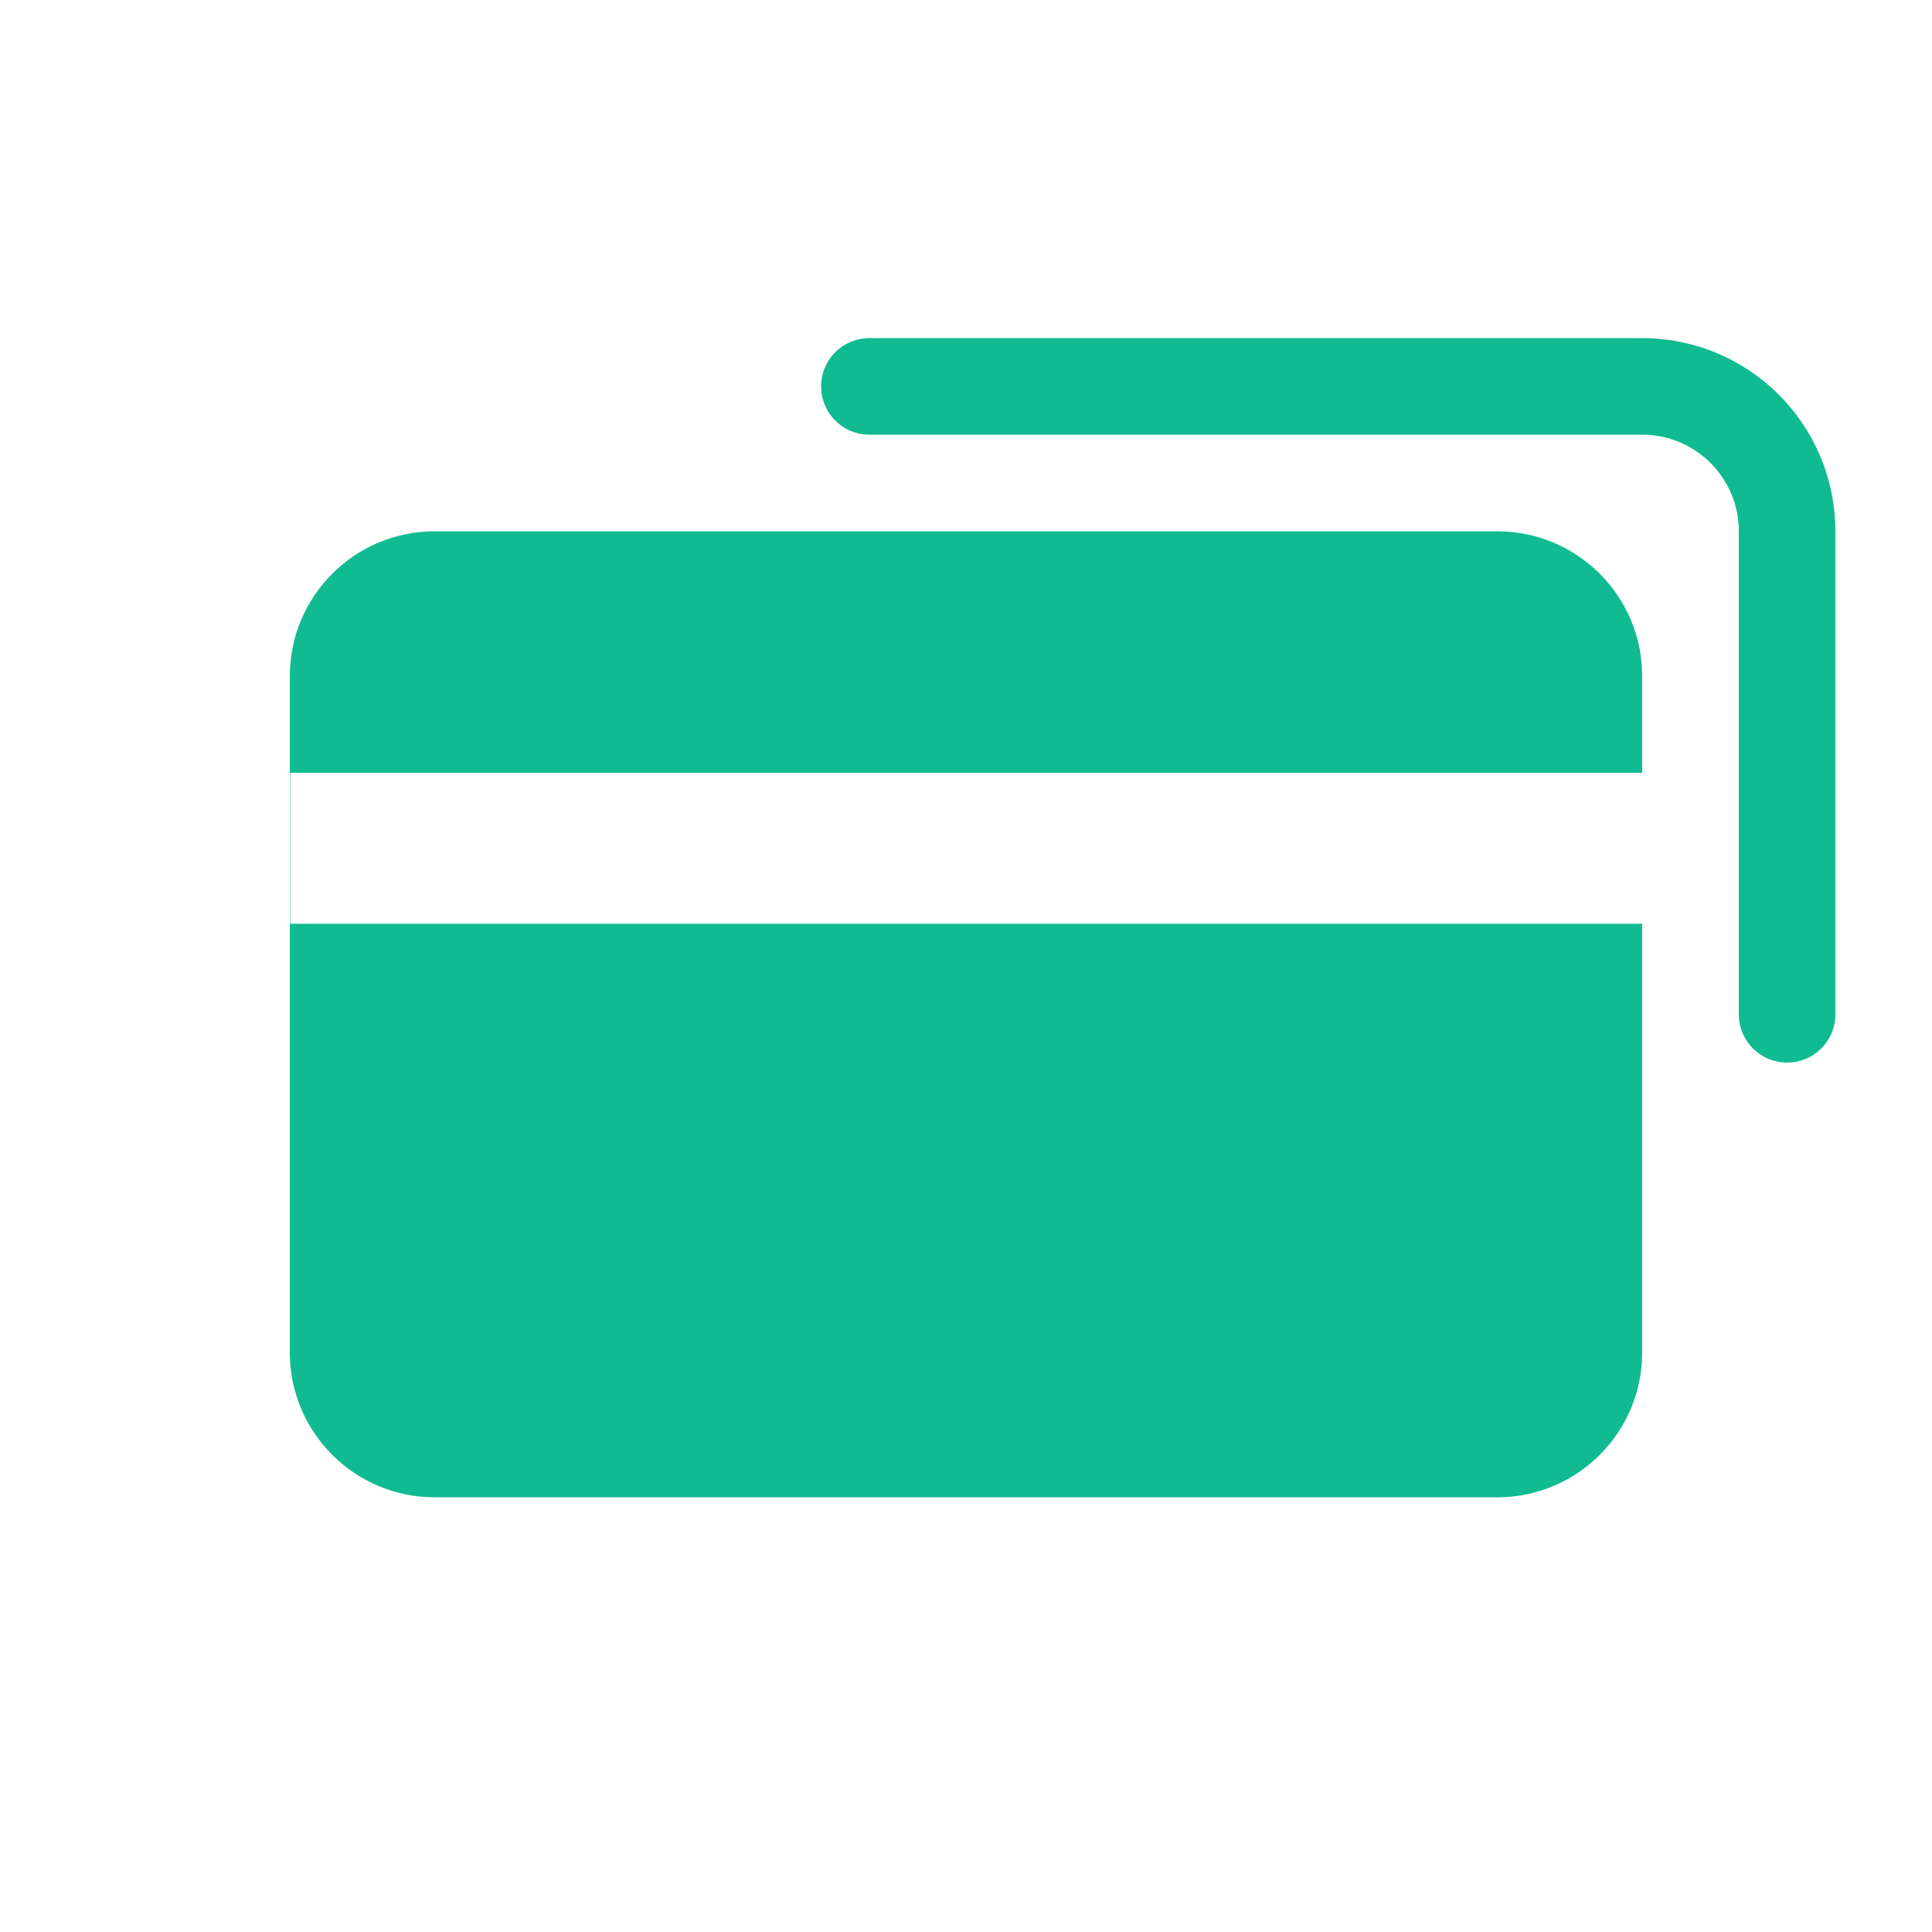
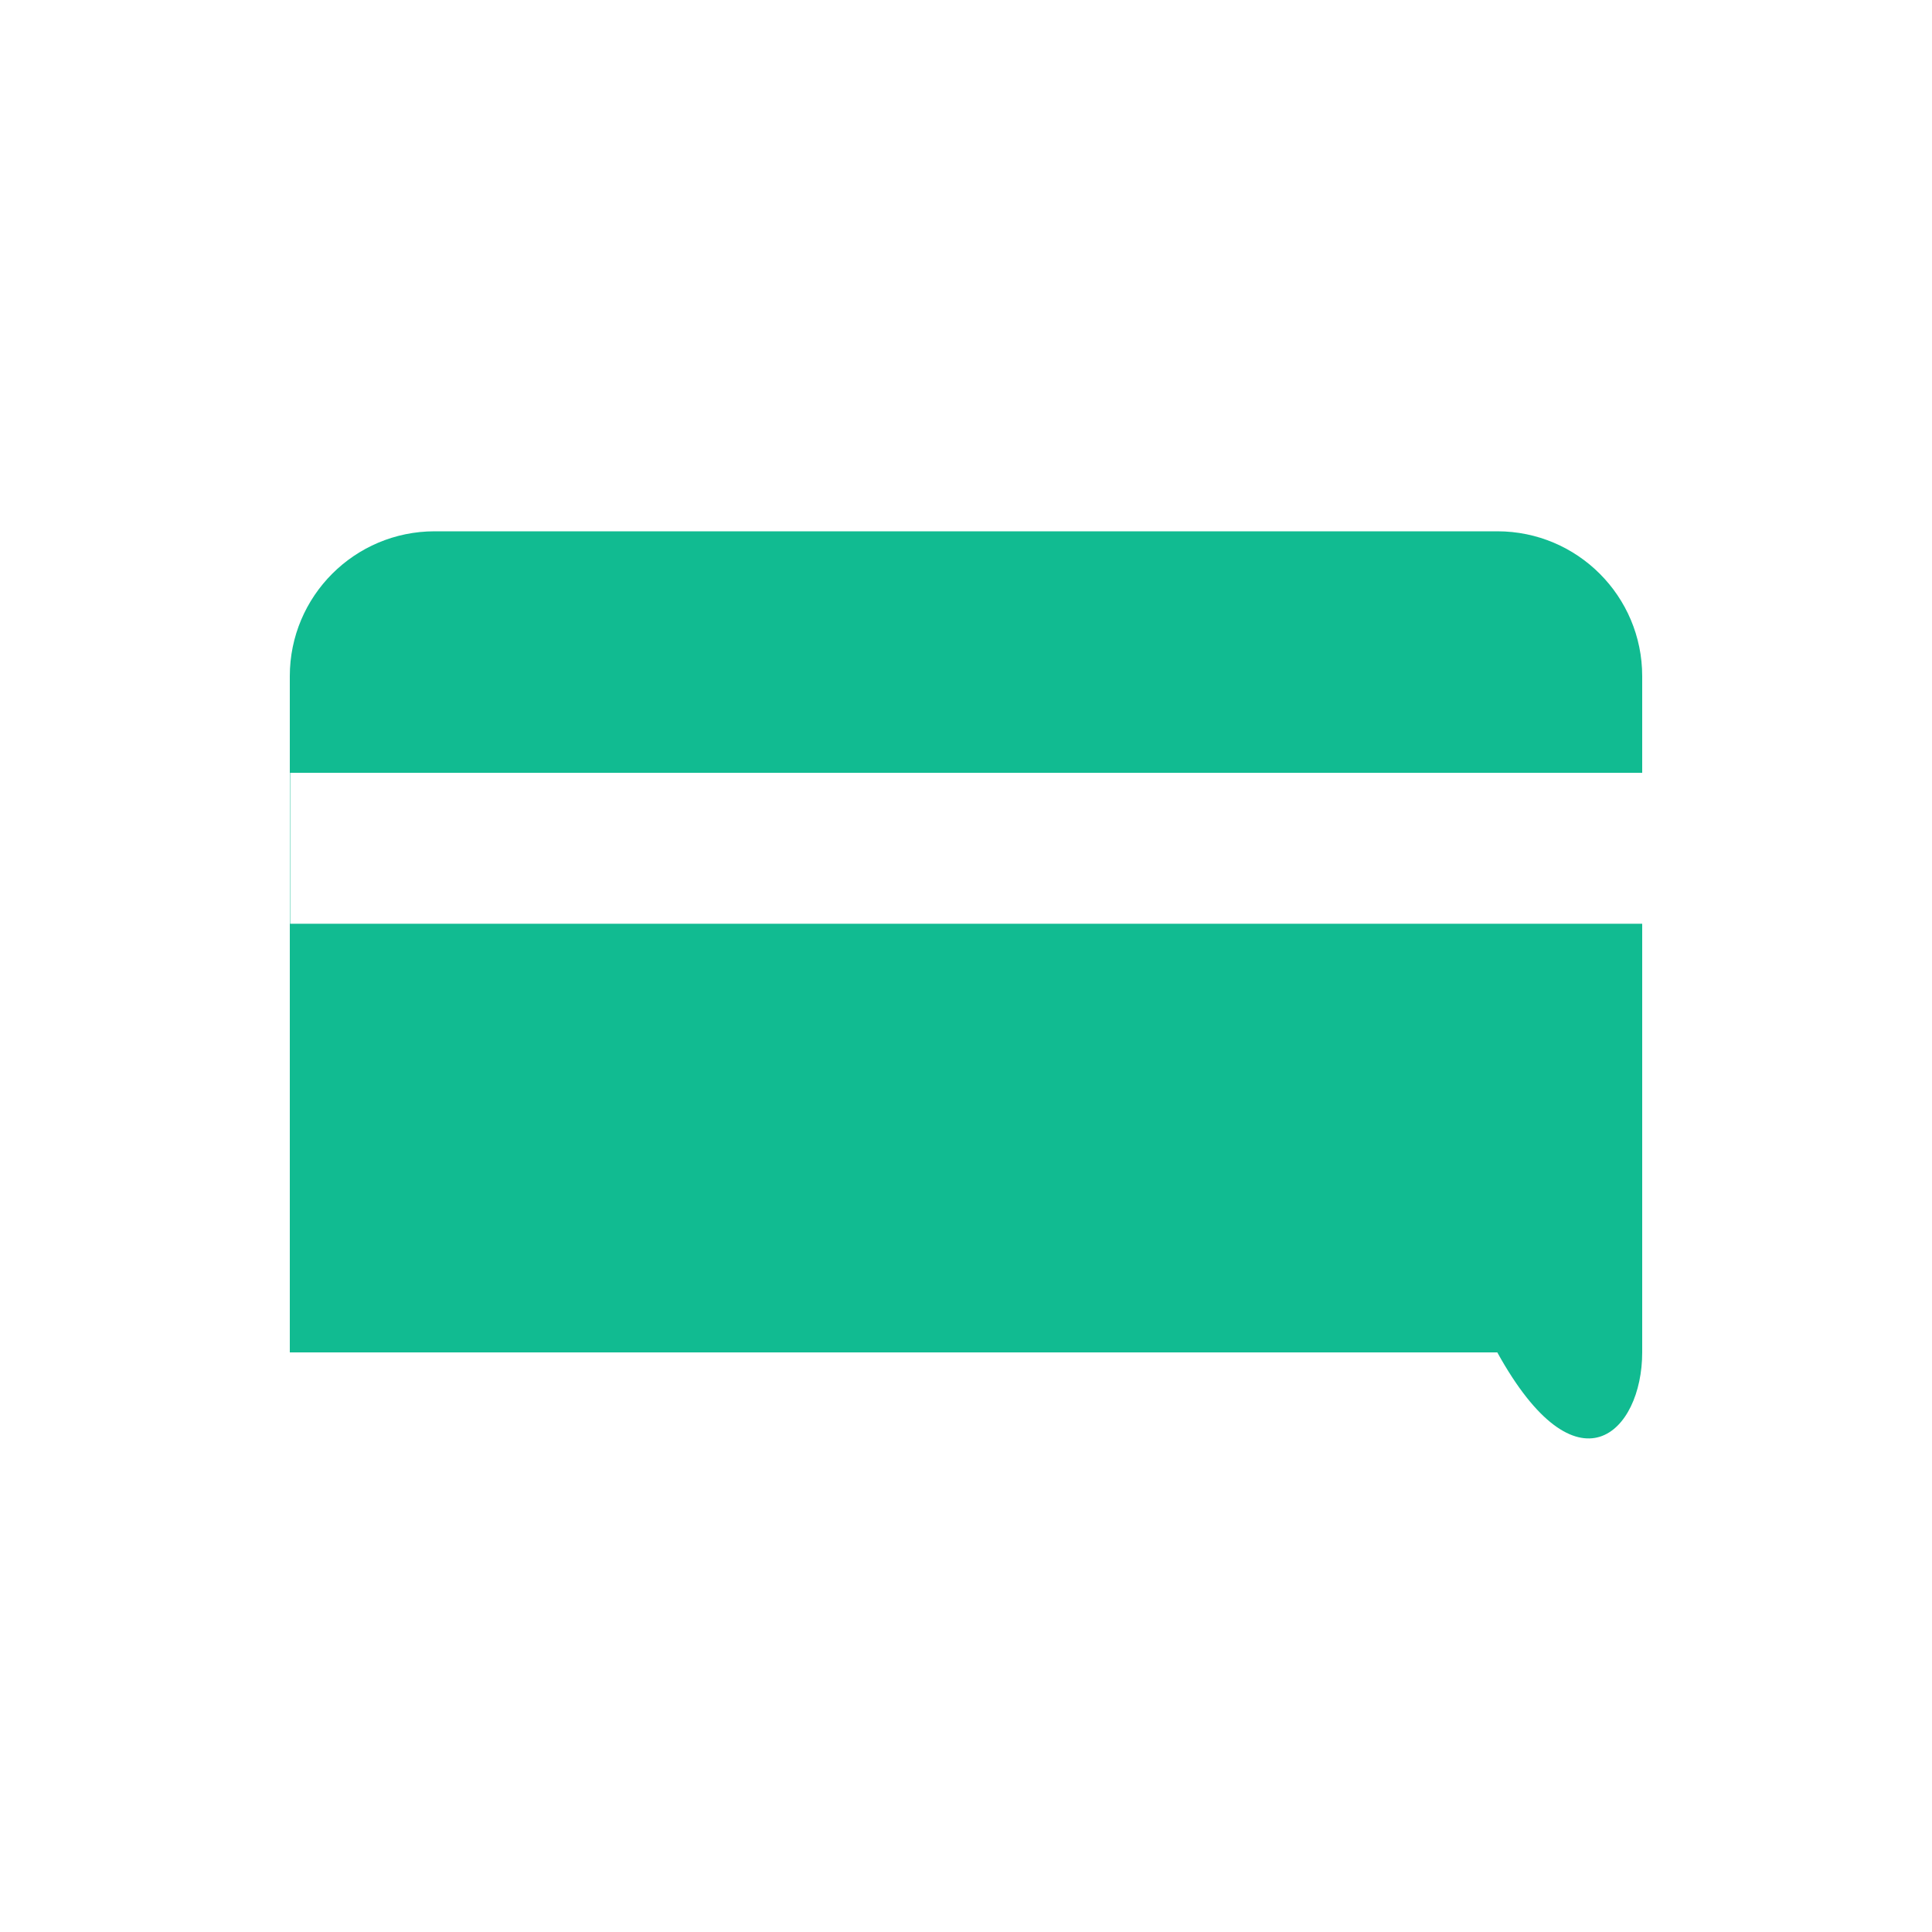
<svg xmlns="http://www.w3.org/2000/svg" width="40" height="40" viewBox="0 0 40 40" fill="none">
-   <path fill-rule="evenodd" clip-rule="evenodd" d="M9 11C7.343 11 6 12.343 6 14V28C6 29.657 7.343 31 9 31H31C32.657 31 34 29.657 34 28V19.125H6.007V16H34V14C34 12.343 32.657 11 31 11H9Z" fill="#11BB91" />
-   <path d="M18 8H34C35.657 8 37 9.343 37 11V21" stroke="#11BB91" stroke-width="2" stroke-linecap="round" />
+   <path fill-rule="evenodd" clip-rule="evenodd" d="M9 11C7.343 11 6 12.343 6 14V28H31C32.657 31 34 29.657 34 28V19.125H6.007V16H34V14C34 12.343 32.657 11 31 11H9Z" fill="#11BB91" />
</svg>